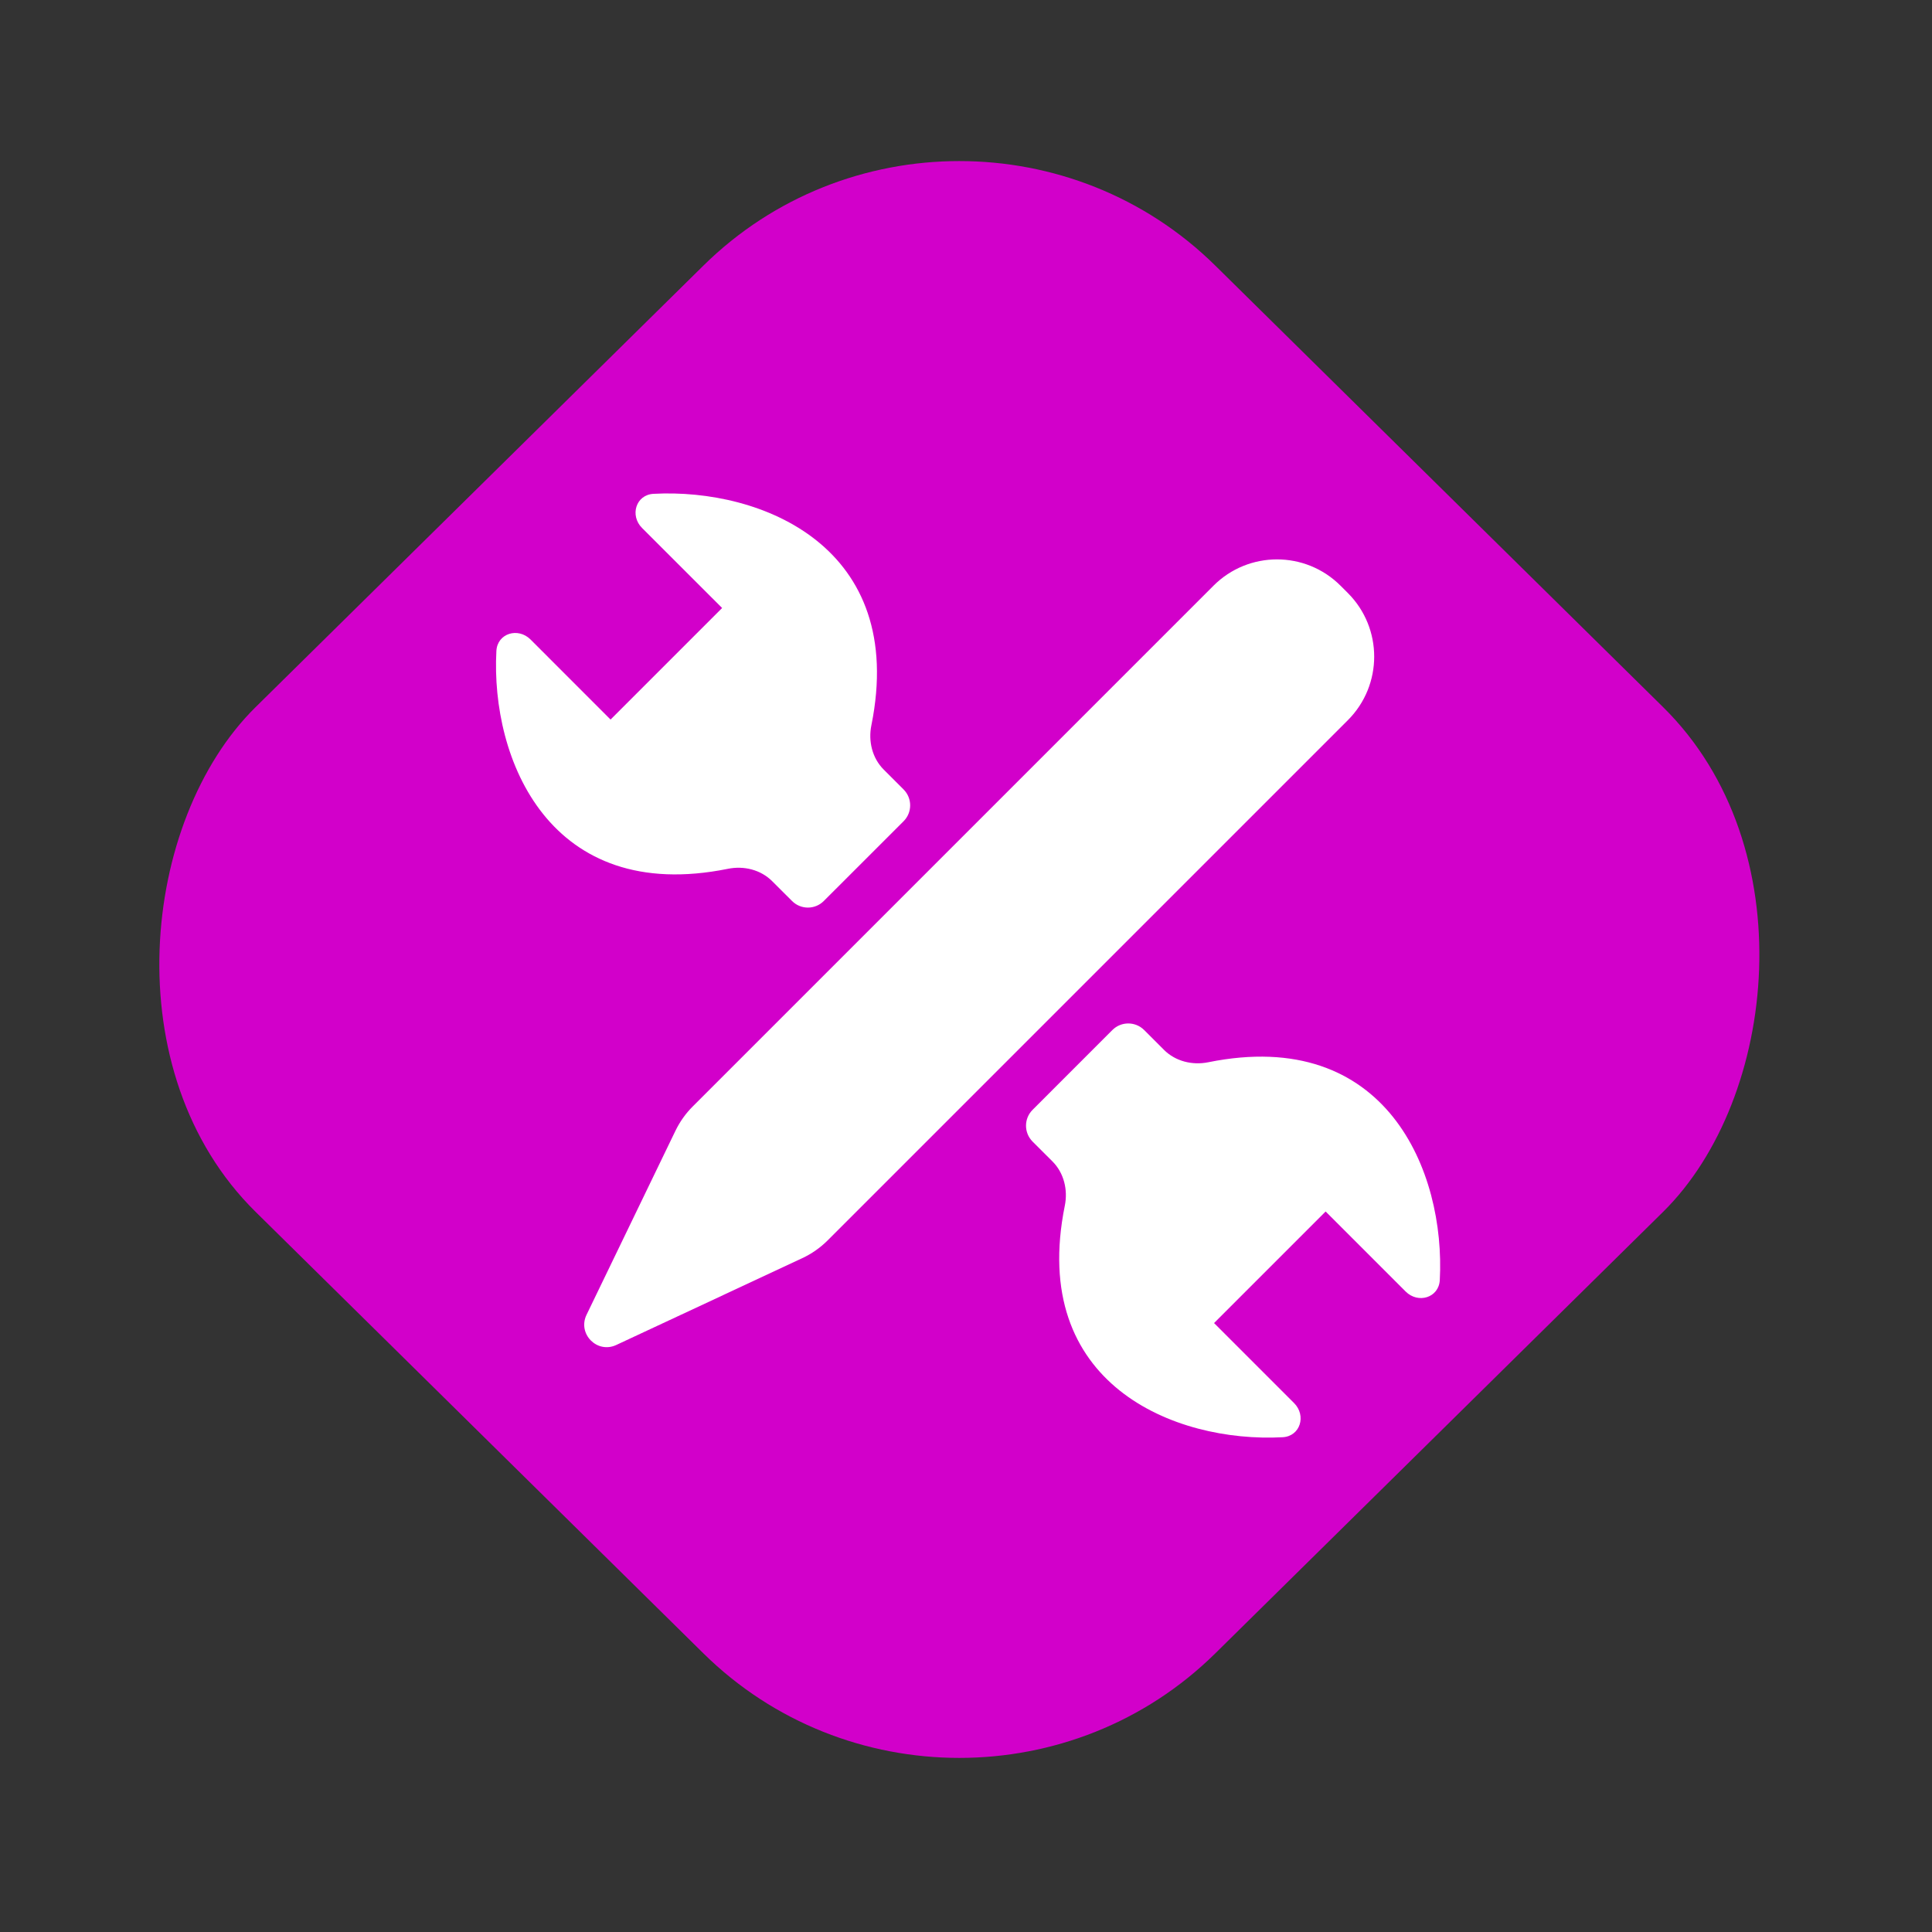
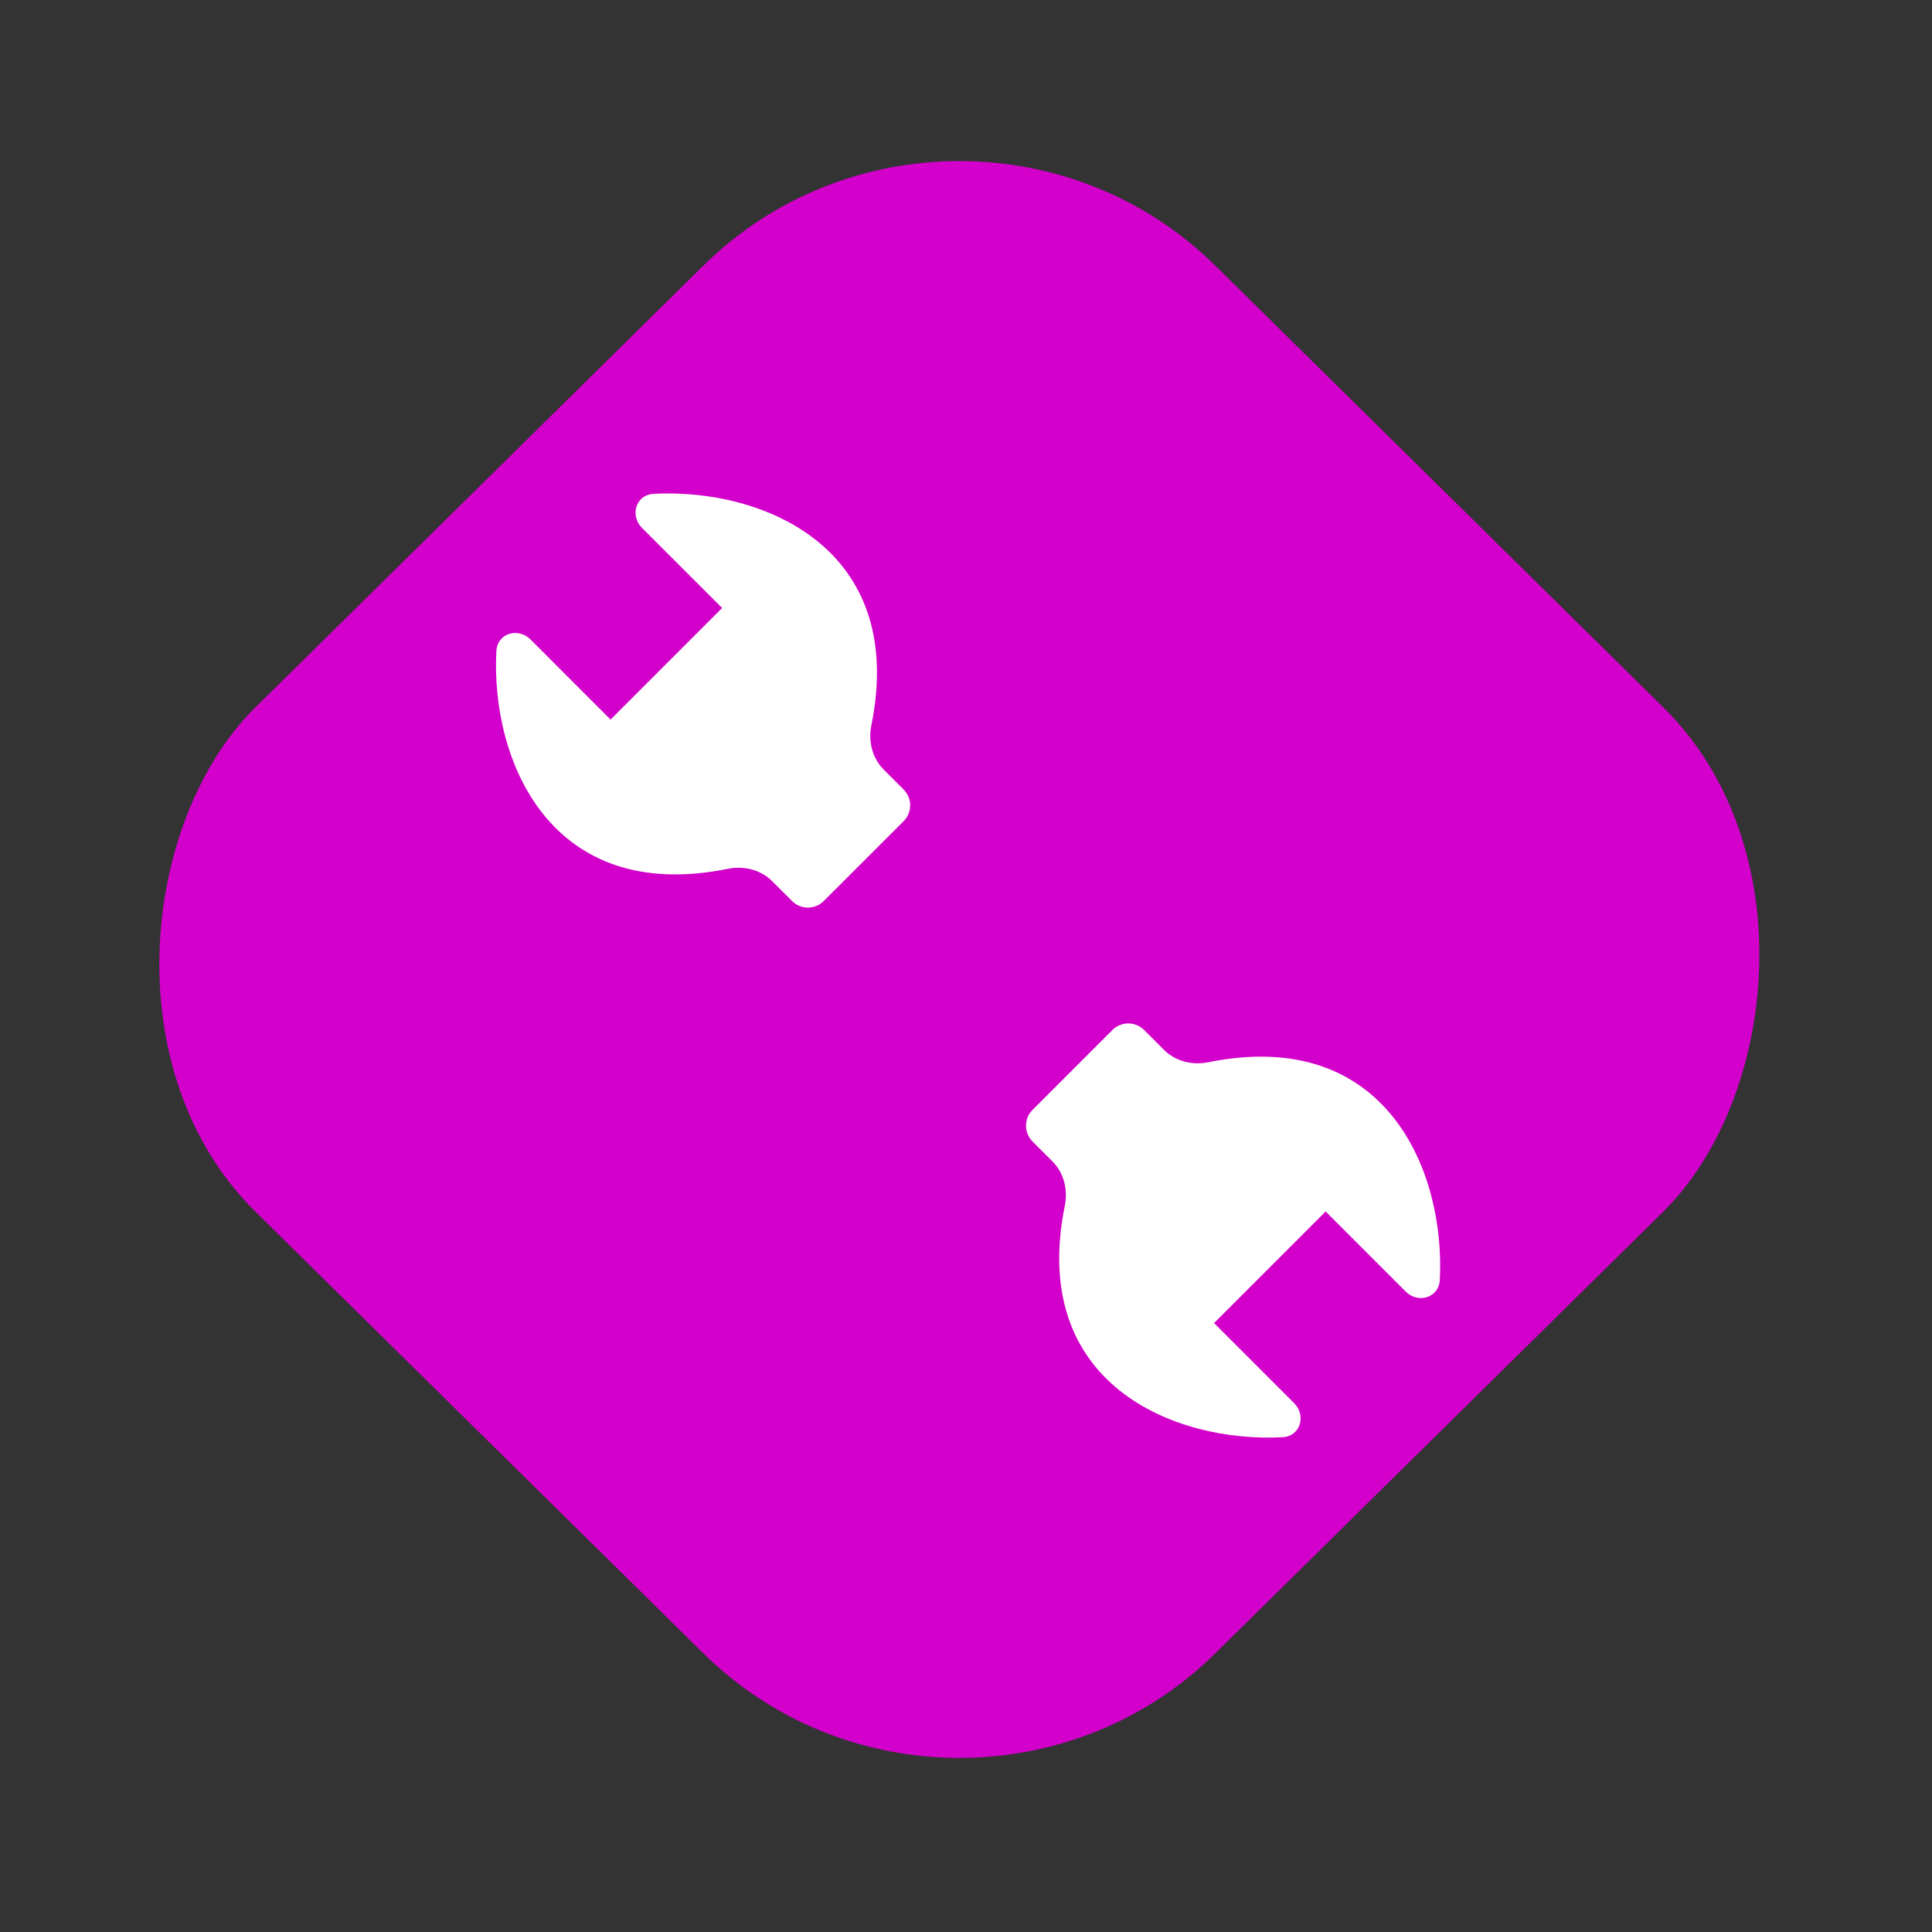
<svg xmlns="http://www.w3.org/2000/svg" width="43" height="43" viewBox="0 0 43 43" fill="none">
  <rect x="0" y="0" width="43" height="43" fill="#333333" stroke="none" />
  <rect width="30" height="30" rx="8" transform="matrix(0.712 0.702 -0.712 0.702 21.352 0.295)" fill="#D200CA" />
-   <path d="M13.589 16.015L11.808 14.233C11.53 13.956 11.069 14.095 11.048 14.488C10.918 16.897 12.232 20.139 16.2 19.337C16.555 19.265 16.93 19.356 17.186 19.612L17.628 20.053C17.823 20.249 18.14 20.249 18.335 20.053L20.111 18.278C20.306 18.083 20.306 17.766 20.111 17.571L19.669 17.129C19.413 16.873 19.322 16.497 19.394 16.143C20.196 12.175 16.954 10.861 14.545 10.991C14.152 11.012 14.013 11.473 14.29 11.751L16.072 13.532L13.589 16.015Z" fill="white" />
+   <path d="M13.589 16.015L11.808 14.233C11.53 13.956 11.069 14.095 11.048 14.488C10.918 16.897 12.232 20.139 16.2 19.337C16.555 19.265 16.93 19.356 17.186 19.612L17.628 20.053C17.823 20.249 18.14 20.249 18.335 20.053L20.111 18.278C20.306 18.083 20.306 17.766 20.111 17.571L19.669 17.129C19.413 16.873 19.322 16.497 19.394 16.143C20.196 12.175 16.954 10.861 14.545 10.991C14.152 11.012 14.013 11.473 14.29 11.751L16.072 13.532Z" fill="white" />
  <path d="M27.021 29.447L28.802 31.228C29.08 31.506 28.94 31.967 28.548 31.988C26.139 32.117 22.897 30.803 23.699 26.836C23.771 26.481 23.68 26.105 23.424 25.849L22.982 25.408C22.787 25.212 22.787 24.896 22.982 24.701L24.758 22.925C24.953 22.73 25.27 22.73 25.465 22.925L25.906 23.366C26.162 23.622 26.538 23.714 26.893 23.642C30.86 22.84 32.175 26.081 32.045 28.491C32.024 28.883 31.563 29.023 31.285 28.745L29.504 26.964L27.021 29.447Z" fill="white" />
-   <path d="M13.054 29.264L15.033 25.168C15.131 24.966 15.261 24.782 15.42 24.624L27.008 13.036C27.788 12.255 29.055 12.255 29.836 13.036L30 13.2C30.78 13.981 30.78 15.247 30 16.028L18.422 27.606C18.257 27.771 18.064 27.906 17.853 28.004L13.716 29.935C13.29 30.134 12.85 29.688 13.054 29.264Z" fill="white" />
</svg>